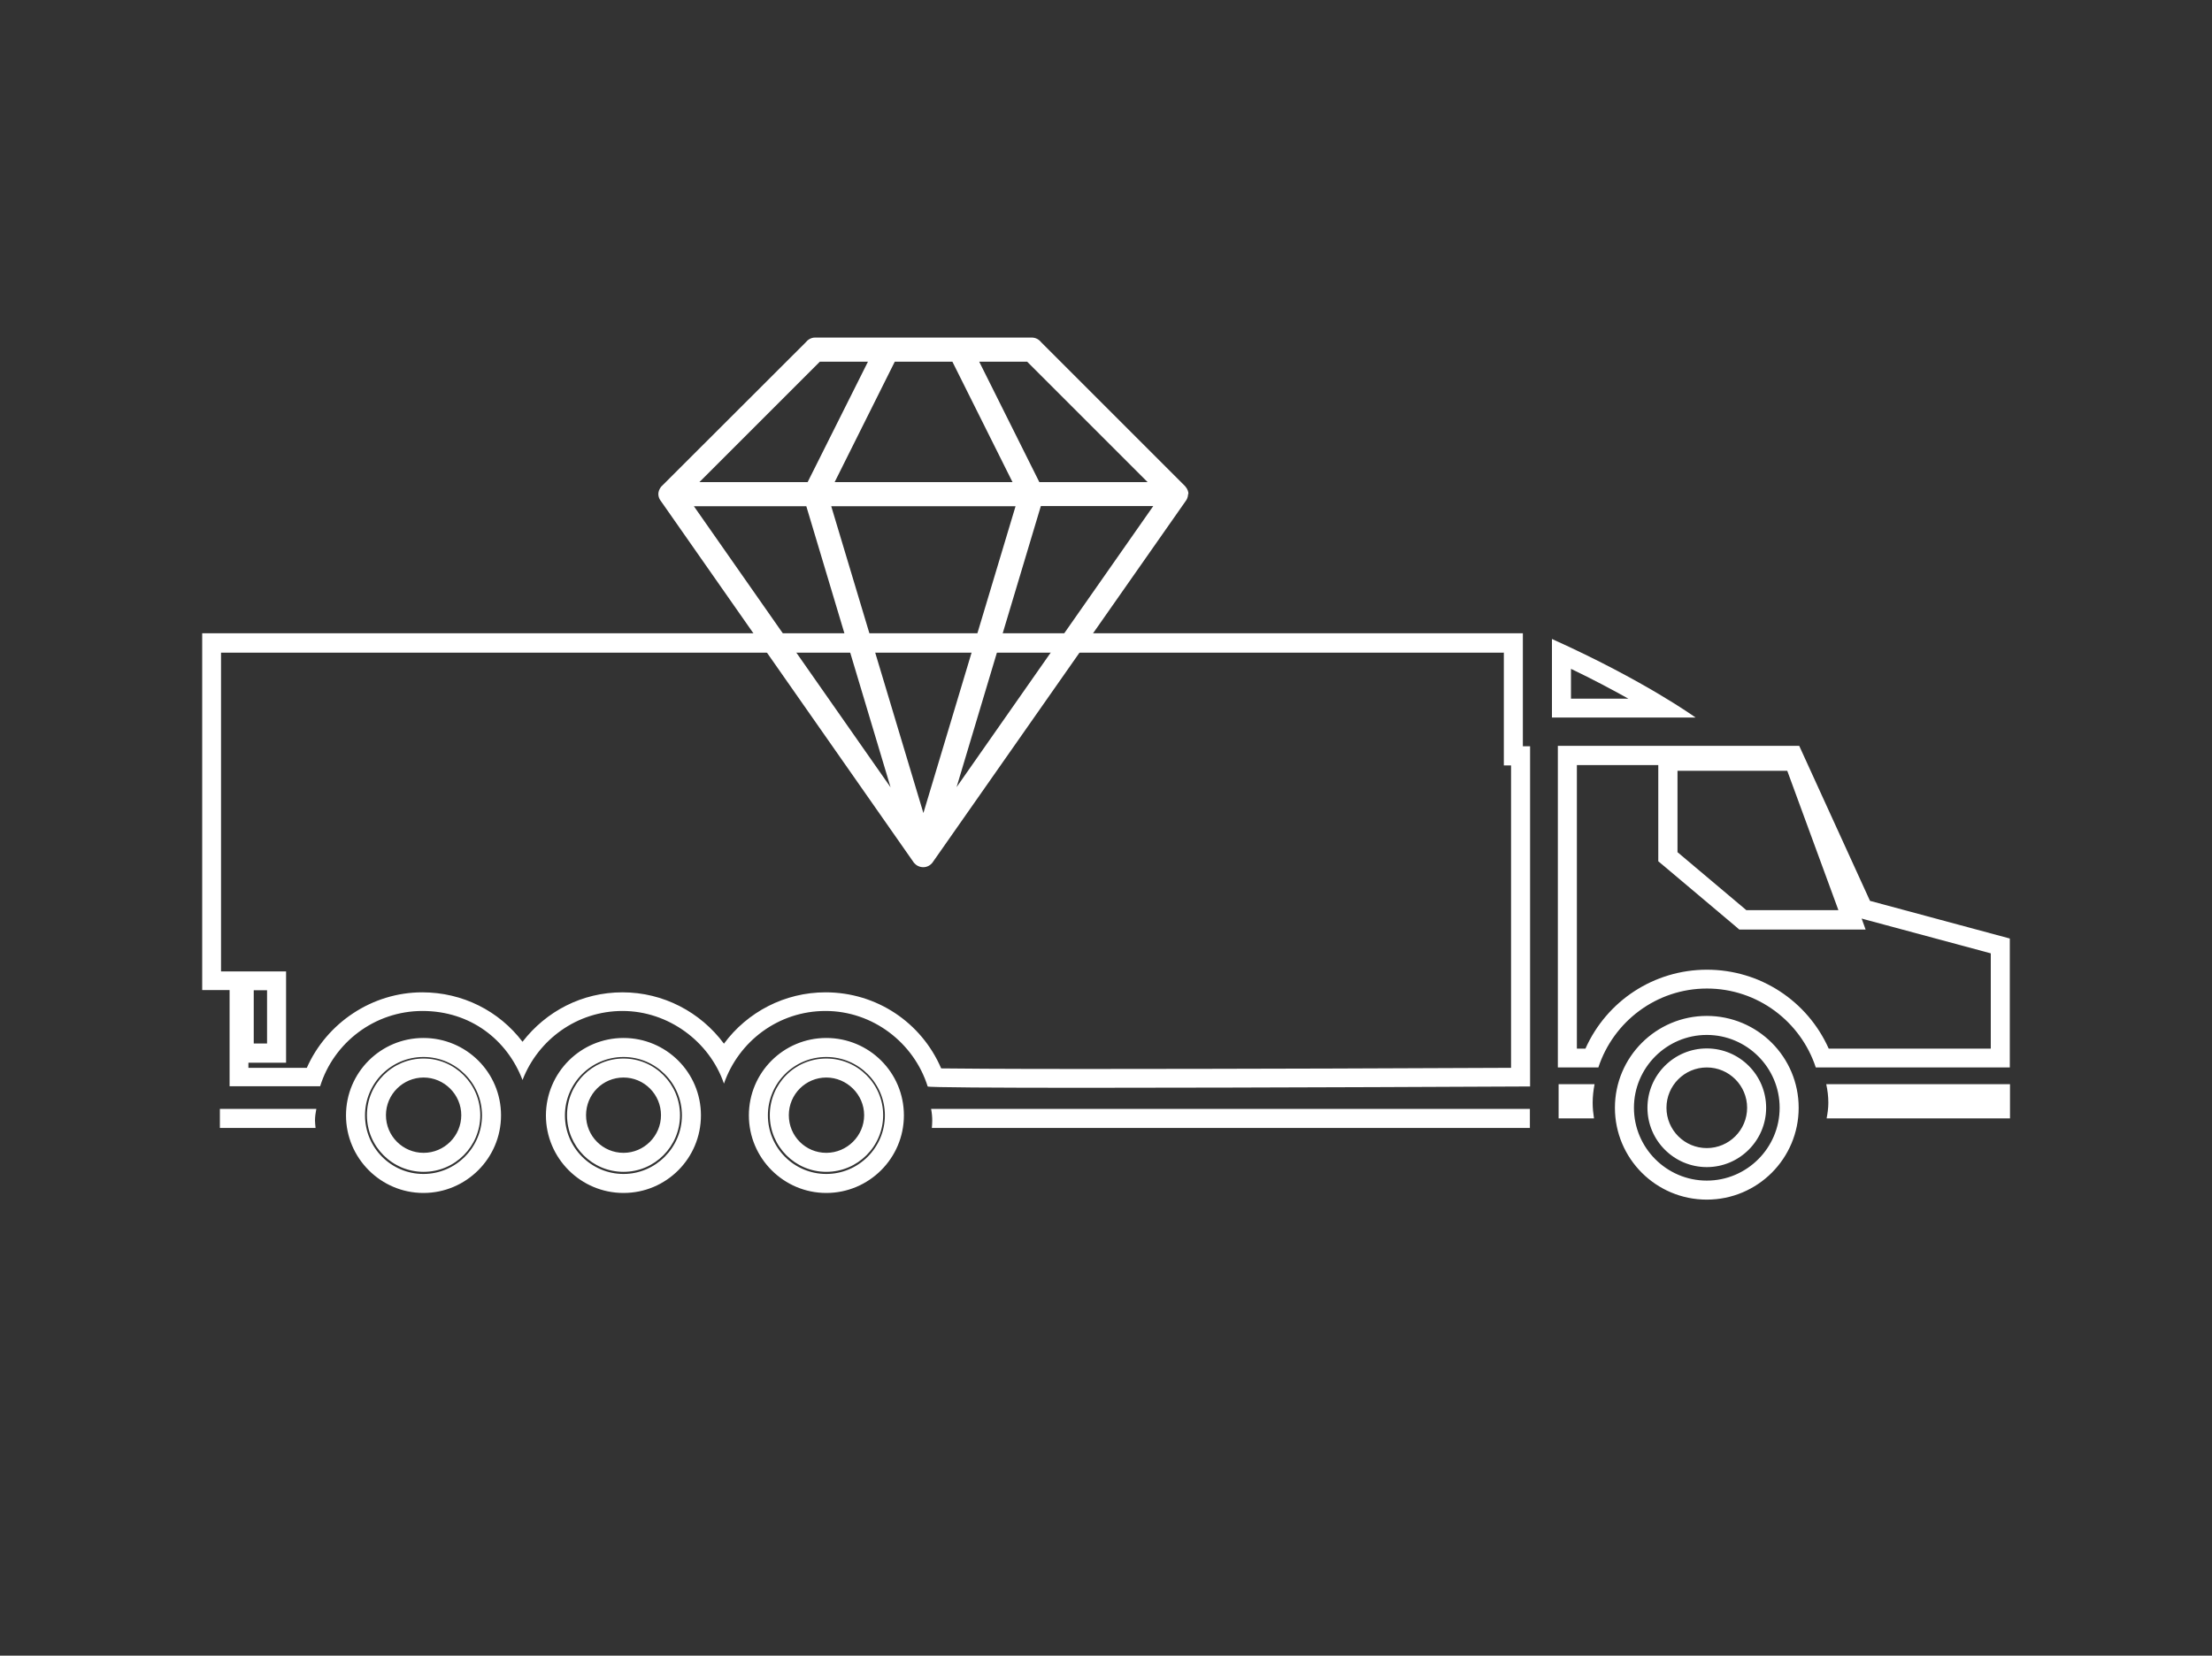
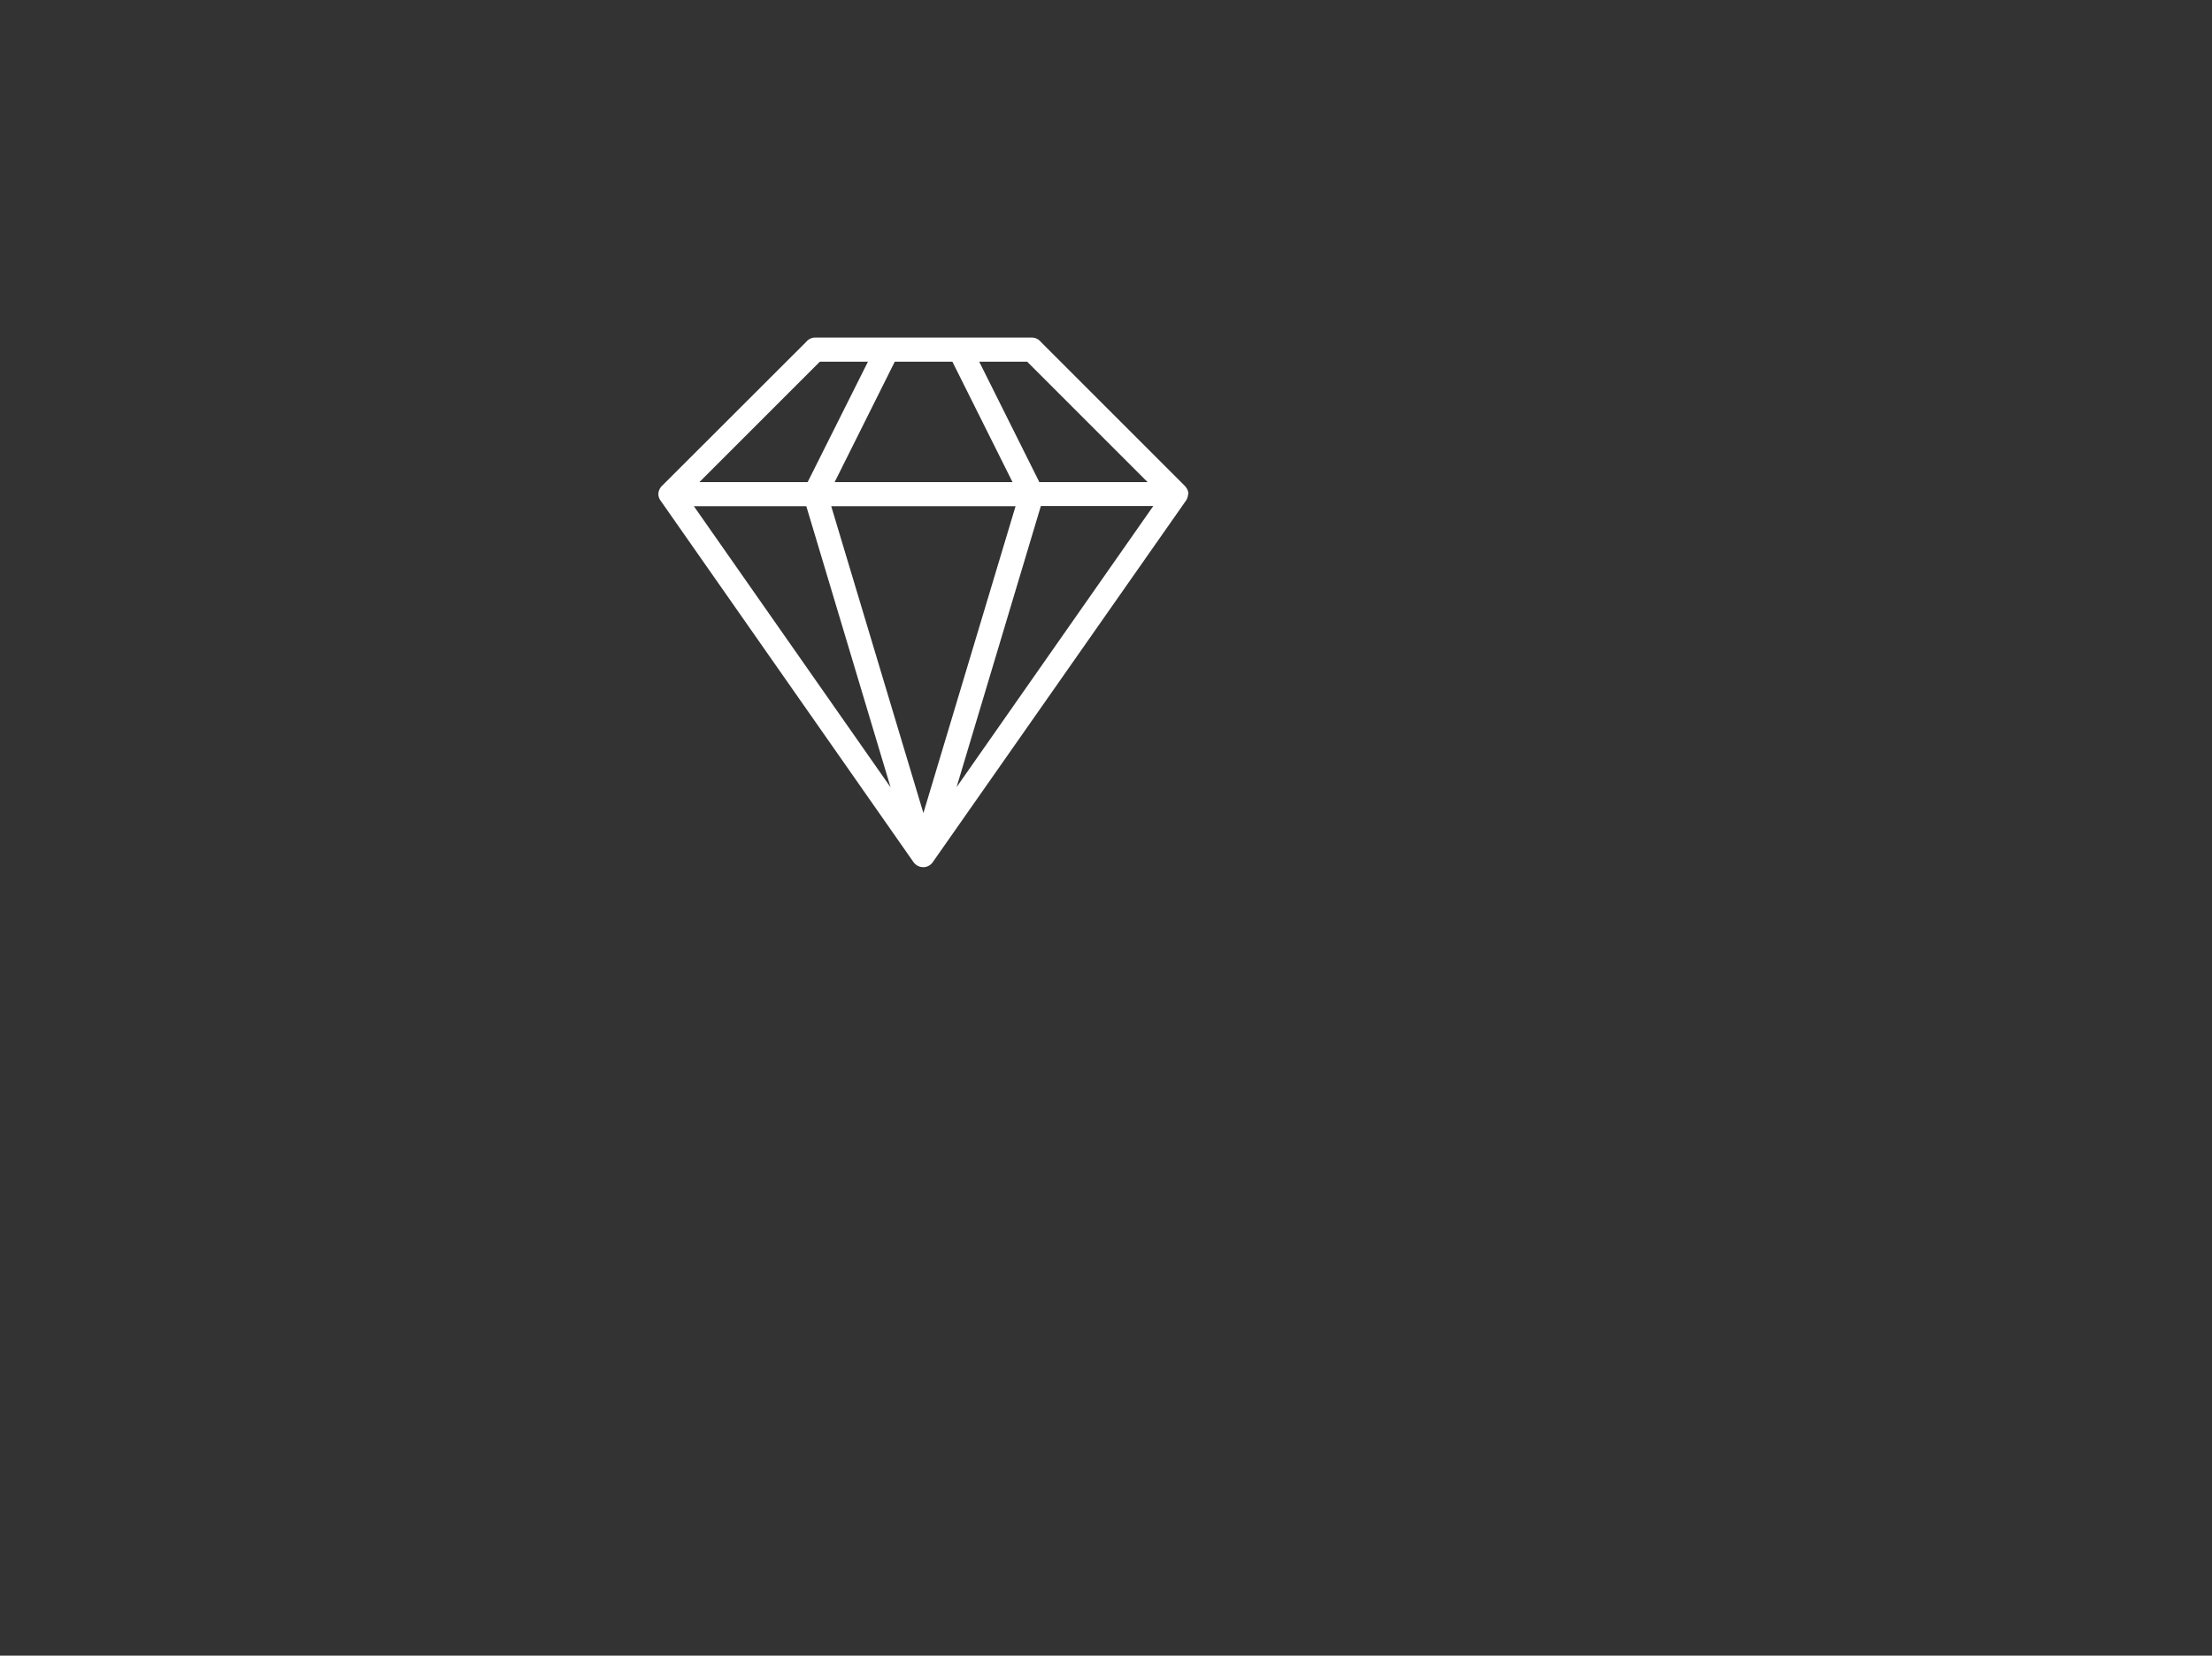
<svg xmlns="http://www.w3.org/2000/svg" id="Capa_1" data-name="Capa 1" viewBox="0 0 116.29 87.06">
  <rect x="0" y="0" width="116.29" height="87.06" fill="#333333" stroke="none" />
  <defs>
    <style>
      .cls-1 {
        fill: #fff;
      }
    </style>
  </defs>
-   <path class="cls-1" d="M79.06,34.3v5.95h.38v15.9c-3.38.02-14.6.06-22.44.06-4.66,0-6.67-.02-7.52-.03-1.04-2.42-3.4-4-6.08-4-2.14,0-4.11,1.03-5.34,2.7-1.23-1.66-3.19-2.7-5.33-2.7s-4.02,1-5.26,2.6c-1.23-1.62-3.15-2.6-5.27-2.6-2.63,0-5.02,1.6-6.07,3.97h-3.07v-.27h1.98v-4.8h-1.98s-1,0-1,0h-.44v-16.76h67.43ZM82.59,35.17c1.17.56,2.18,1.1,3.02,1.57h-3.02v-1.57M87.18,40.22v4.6s0,.47,0,.47l.36.3,3.62,3.05.28.24h6.64l-.21-.58.18.05,6.61,1.78v5.01h-8.52c-1.12-2.51-3.61-4.15-6.4-4.15s-5.27,1.64-6.39,4.15h-.45v-14.91h4.28M89.73,54.42c2.11,0,3.83,1.72,3.83,3.83s-1.72,3.83-3.83,3.83-3.83-1.72-3.83-3.83c0-2.11,1.72-3.83,3.83-3.83h0M89.73,61.37c1.72,0,3.12-1.4,3.12-3.12s-1.4-3.12-3.12-3.12-3.12,1.4-3.12,3.12,1.4,3.12,3.12,3.12M43.44,55.58c1.7,0,3.08,1.38,3.08,3.07s-1.38,3.08-3.08,3.08-3.07-1.38-3.07-3.08,1.38-3.07,3.07-3.07M43.44,61.62c1.65,0,2.99-1.34,2.99-2.98s-1.34-2.98-2.99-2.98-2.97,1.33-2.97,2.98,1.34,2.98,2.97,2.98M32.78,55.58c1.69,0,3.07,1.38,3.07,3.07s-1.38,3.08-3.07,3.08-3.08-1.38-3.08-3.08c0-1.69,1.38-3.07,3.08-3.07M32.78,61.62c1.64,0,2.97-1.34,2.97-2.98s-1.33-2.98-2.97-2.98-2.97,1.33-2.97,2.98,1.33,2.98,2.97,2.98M22.26,55.58c1.7,0,3.08,1.38,3.08,3.07s-1.38,3.08-3.08,3.08-3.07-1.38-3.07-3.08,1.38-3.07,3.07-3.07M22.27,61.62c1.65,0,2.98-1.34,2.98-2.98s-1.34-2.98-2.98-2.98-2.98,1.33-2.98,2.98,1.34,2.98,2.98,2.98M80.06,33.3H10.63v18.76h1.44v5.06h4.76c.71-2.29,2.86-3.96,5.38-3.96s4.45,1.51,5.26,3.63c.82-2.12,2.86-3.63,5.26-3.63s4.57,1.6,5.33,3.82c.77-2.22,2.86-3.82,5.34-3.82s4.65,1.67,5.37,3.97c.02.05,3.54.07,8.23.07,9.39,0,23.44-.07,23.44-.07v-17.89h-.38v-5.95ZM13.34,52.07h.7v2.8h-.7v-2.8ZM81.59,33.6v4.13h7.55s-2.68-1.94-7.55-4.13M94.59,39.22h-12.69v16.91h2.13c.79-2.41,3.05-4.15,5.71-4.15s4.93,1.74,5.72,4.15h10.2v-6.78l-7.35-1.98-3.72-8.15ZM91.81,47.86l-3.62-3.05v-4.28s5.77,0,5.77,0l2.69,7.33h-4.84ZM89.73,53.42h0c-2.66,0-4.83,2.16-4.83,4.83,0,2.67,2.16,4.83,4.83,4.83s4.83-2.16,4.83-4.83-2.16-4.83-4.83-4.83M89.73,60.37c-1.17,0-2.12-.95-2.12-2.12s.95-2.12,2.12-2.12,2.12.95,2.12,2.12-.95,2.12-2.12,2.12M43.44,54.58c-2.25,0-4.07,1.82-4.07,4.07s1.83,4.08,4.07,4.08,4.08-1.82,4.08-4.08-1.83-4.07-4.08-4.07M43.44,60.62c-1.09,0-1.97-.88-1.97-1.98s.89-1.98,1.97-1.98,1.99.89,1.99,1.98-.9,1.98-1.99,1.98M32.78,54.58c-2.25,0-4.07,1.82-4.08,4.07,0,2.25,1.83,4.08,4.08,4.08s4.07-1.82,4.07-4.08-1.83-4.07-4.07-4.07M32.78,60.62c-1.09,0-1.97-.88-1.97-1.98s.88-1.98,1.97-1.98,1.97.89,1.97,1.98-.89,1.98-1.97,1.98M22.26,54.58c-2.25,0-4.07,1.82-4.07,4.07s1.83,4.08,4.07,4.08,4.08-1.82,4.08-4.08-1.83-4.07-4.08-4.07M22.27,60.62c-1.09,0-1.98-.88-1.98-1.98s.9-1.98,1.98-1.98,1.98.89,1.98,1.98-.89,1.98-1.98,1.98M105.67,57.01h-9.66c.07.32.11.64.11.98,0,.28-.04.55-.09.82h9.64v-1.8ZM83.83,57.01h-1.89v1.8h1.86c-.04-.26-.07-.54-.07-.82,0-.34.04-.67.1-.98M80.43,58.31h-31.48c.04.2.06.41.06.62,0,.13-.01.25-.02.38h31.44v-1ZM16.63,58.31h-5.07v1h5.03c-.01-.13-.03-.25-.03-.38,0-.21.03-.42.07-.62" />
  <path class="cls-1" d="M62.48,25.98c0-.14-.06-.27-.14-.37h0s-.04-.05-.04-.05c-.02-.02-.03-.03-.05-.05l-7.51-7.51h0c-.12-.15-.29-.25-.5-.25h-11.39c-.21,0-.38.11-.5.26h0s-7.51,7.5-7.51,7.5c-.02.02-.03.03-.05.05l-.04.04h0c-.08.11-.14.24-.14.38,0,.15.06.28.15.39h0s13.29,19,13.29,19h0c.12.14.29.23.49.23s.37-.1.48-.24h0s13.29-18.98,13.29-18.98h0c.09-.11.15-.25.15-.4M54,19.02l6.33,6.33h-5.69l-3.16-6.33h2.52ZM50.07,19.02l3.16,6.33h-9.35l3.16-6.33h3.02ZM43.11,19.02h2.52l-3.17,6.33h-5.69l6.33-6.33ZM36.48,26.62h5.91l4.43,14.78-10.34-14.78ZM48.55,42.77l-4.85-16.15h9.69l-4.85,16.15ZM50.29,41.39l4.43-14.78h5.91l-10.34,14.78Z" />
</svg>